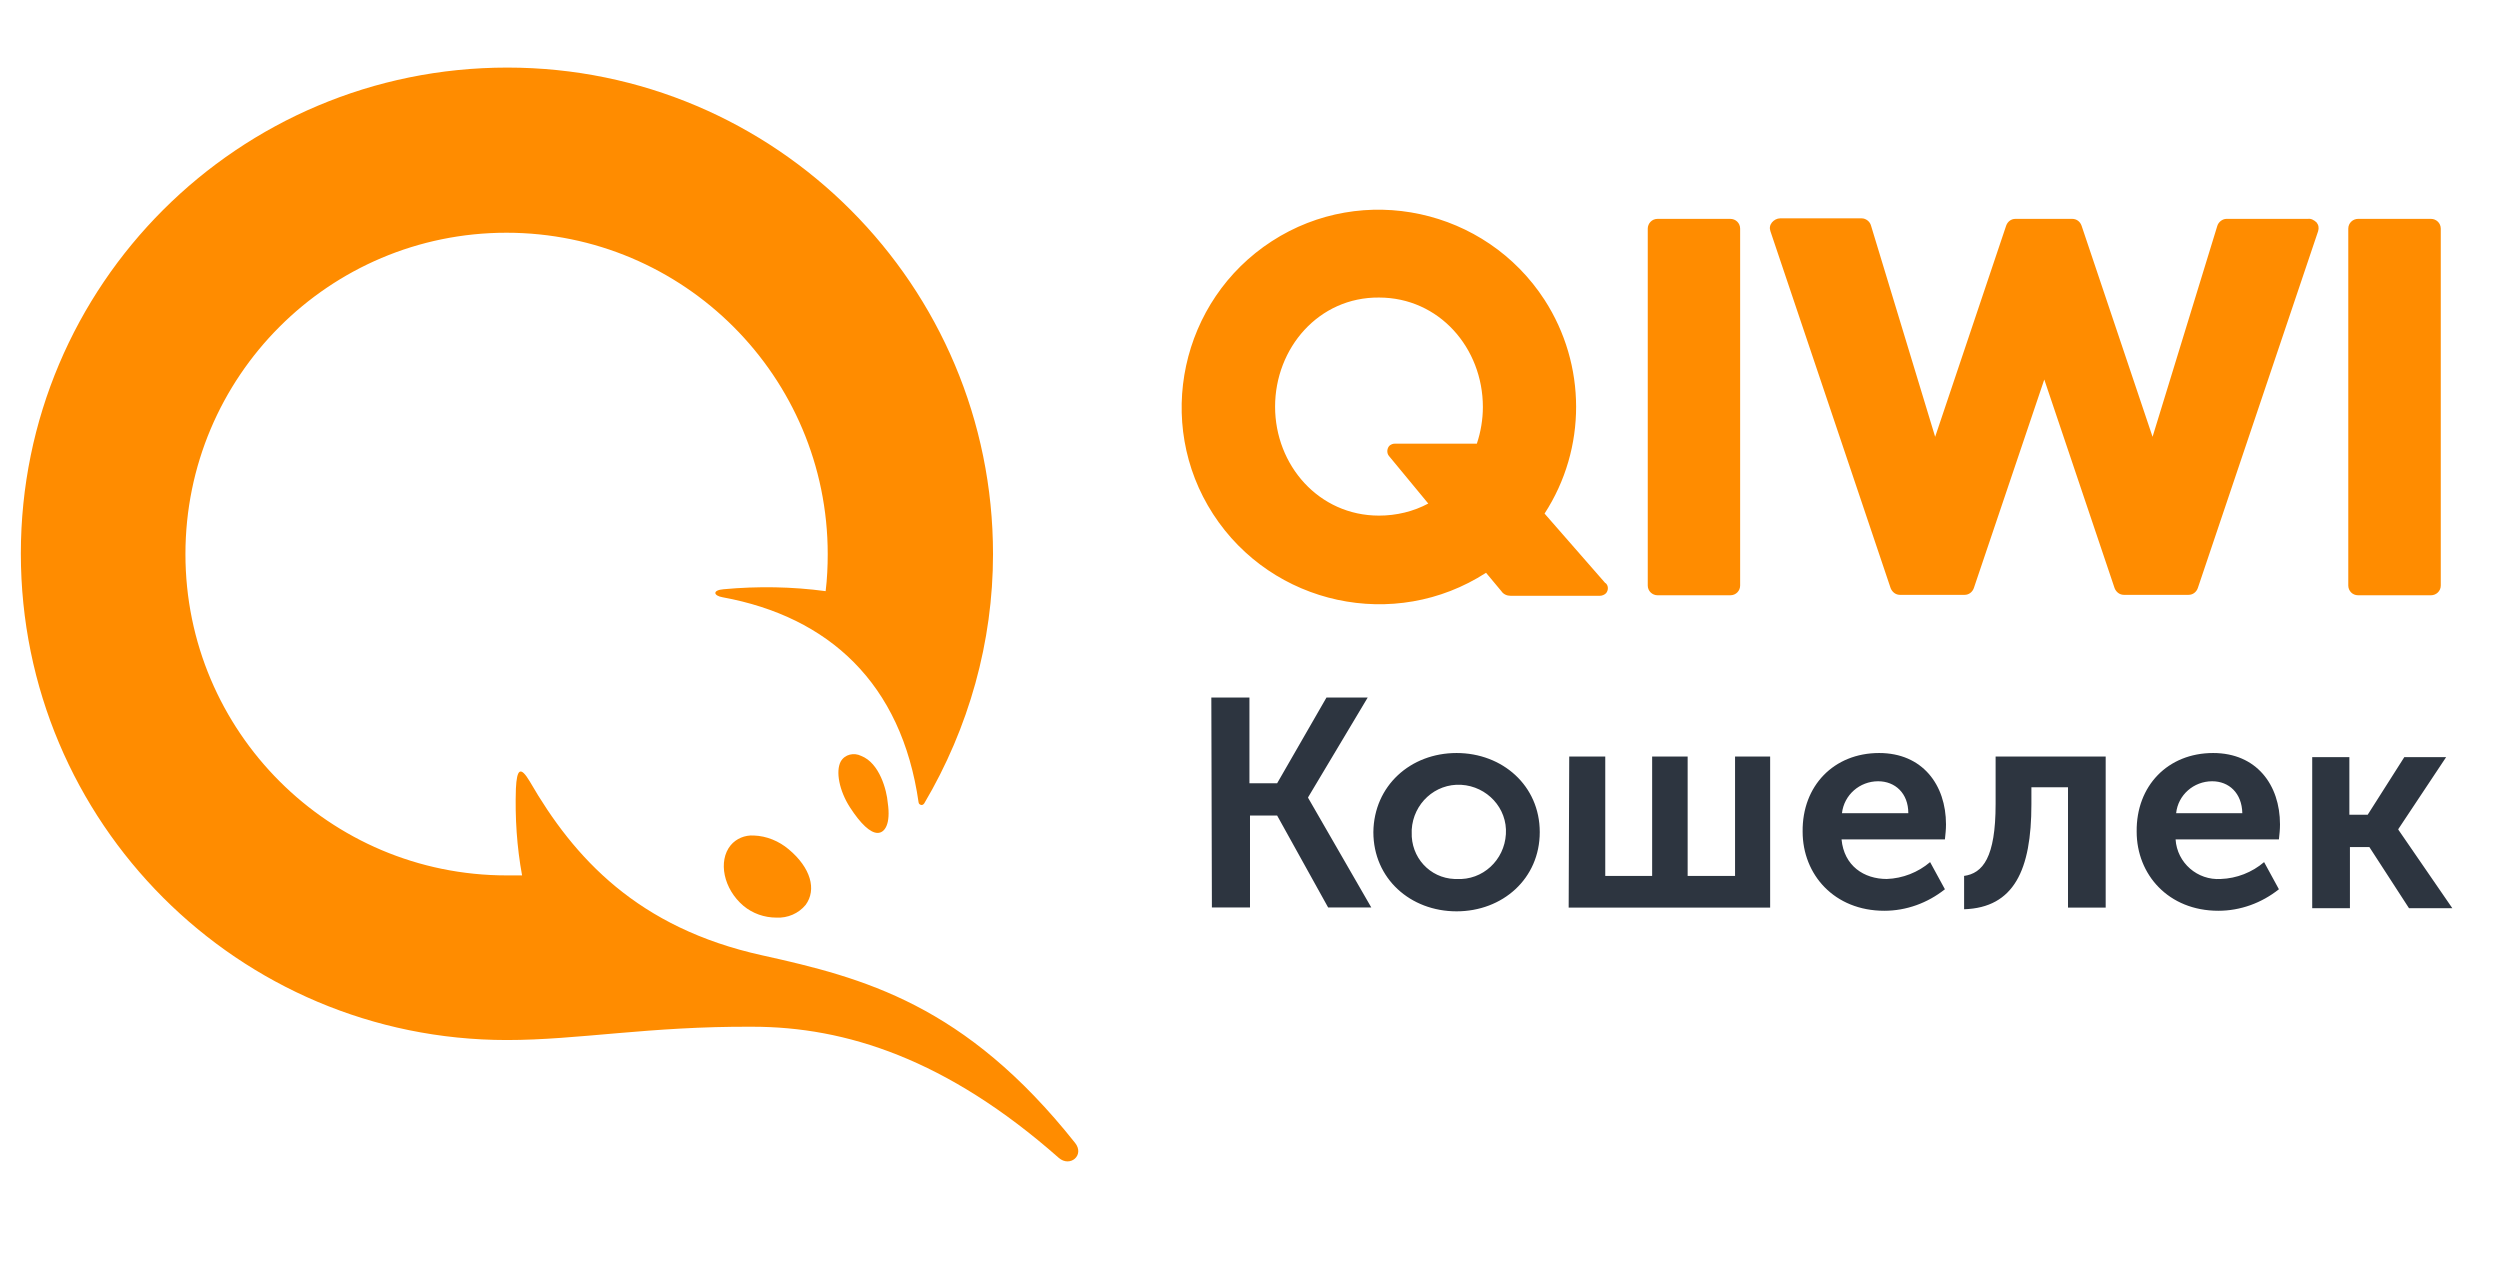
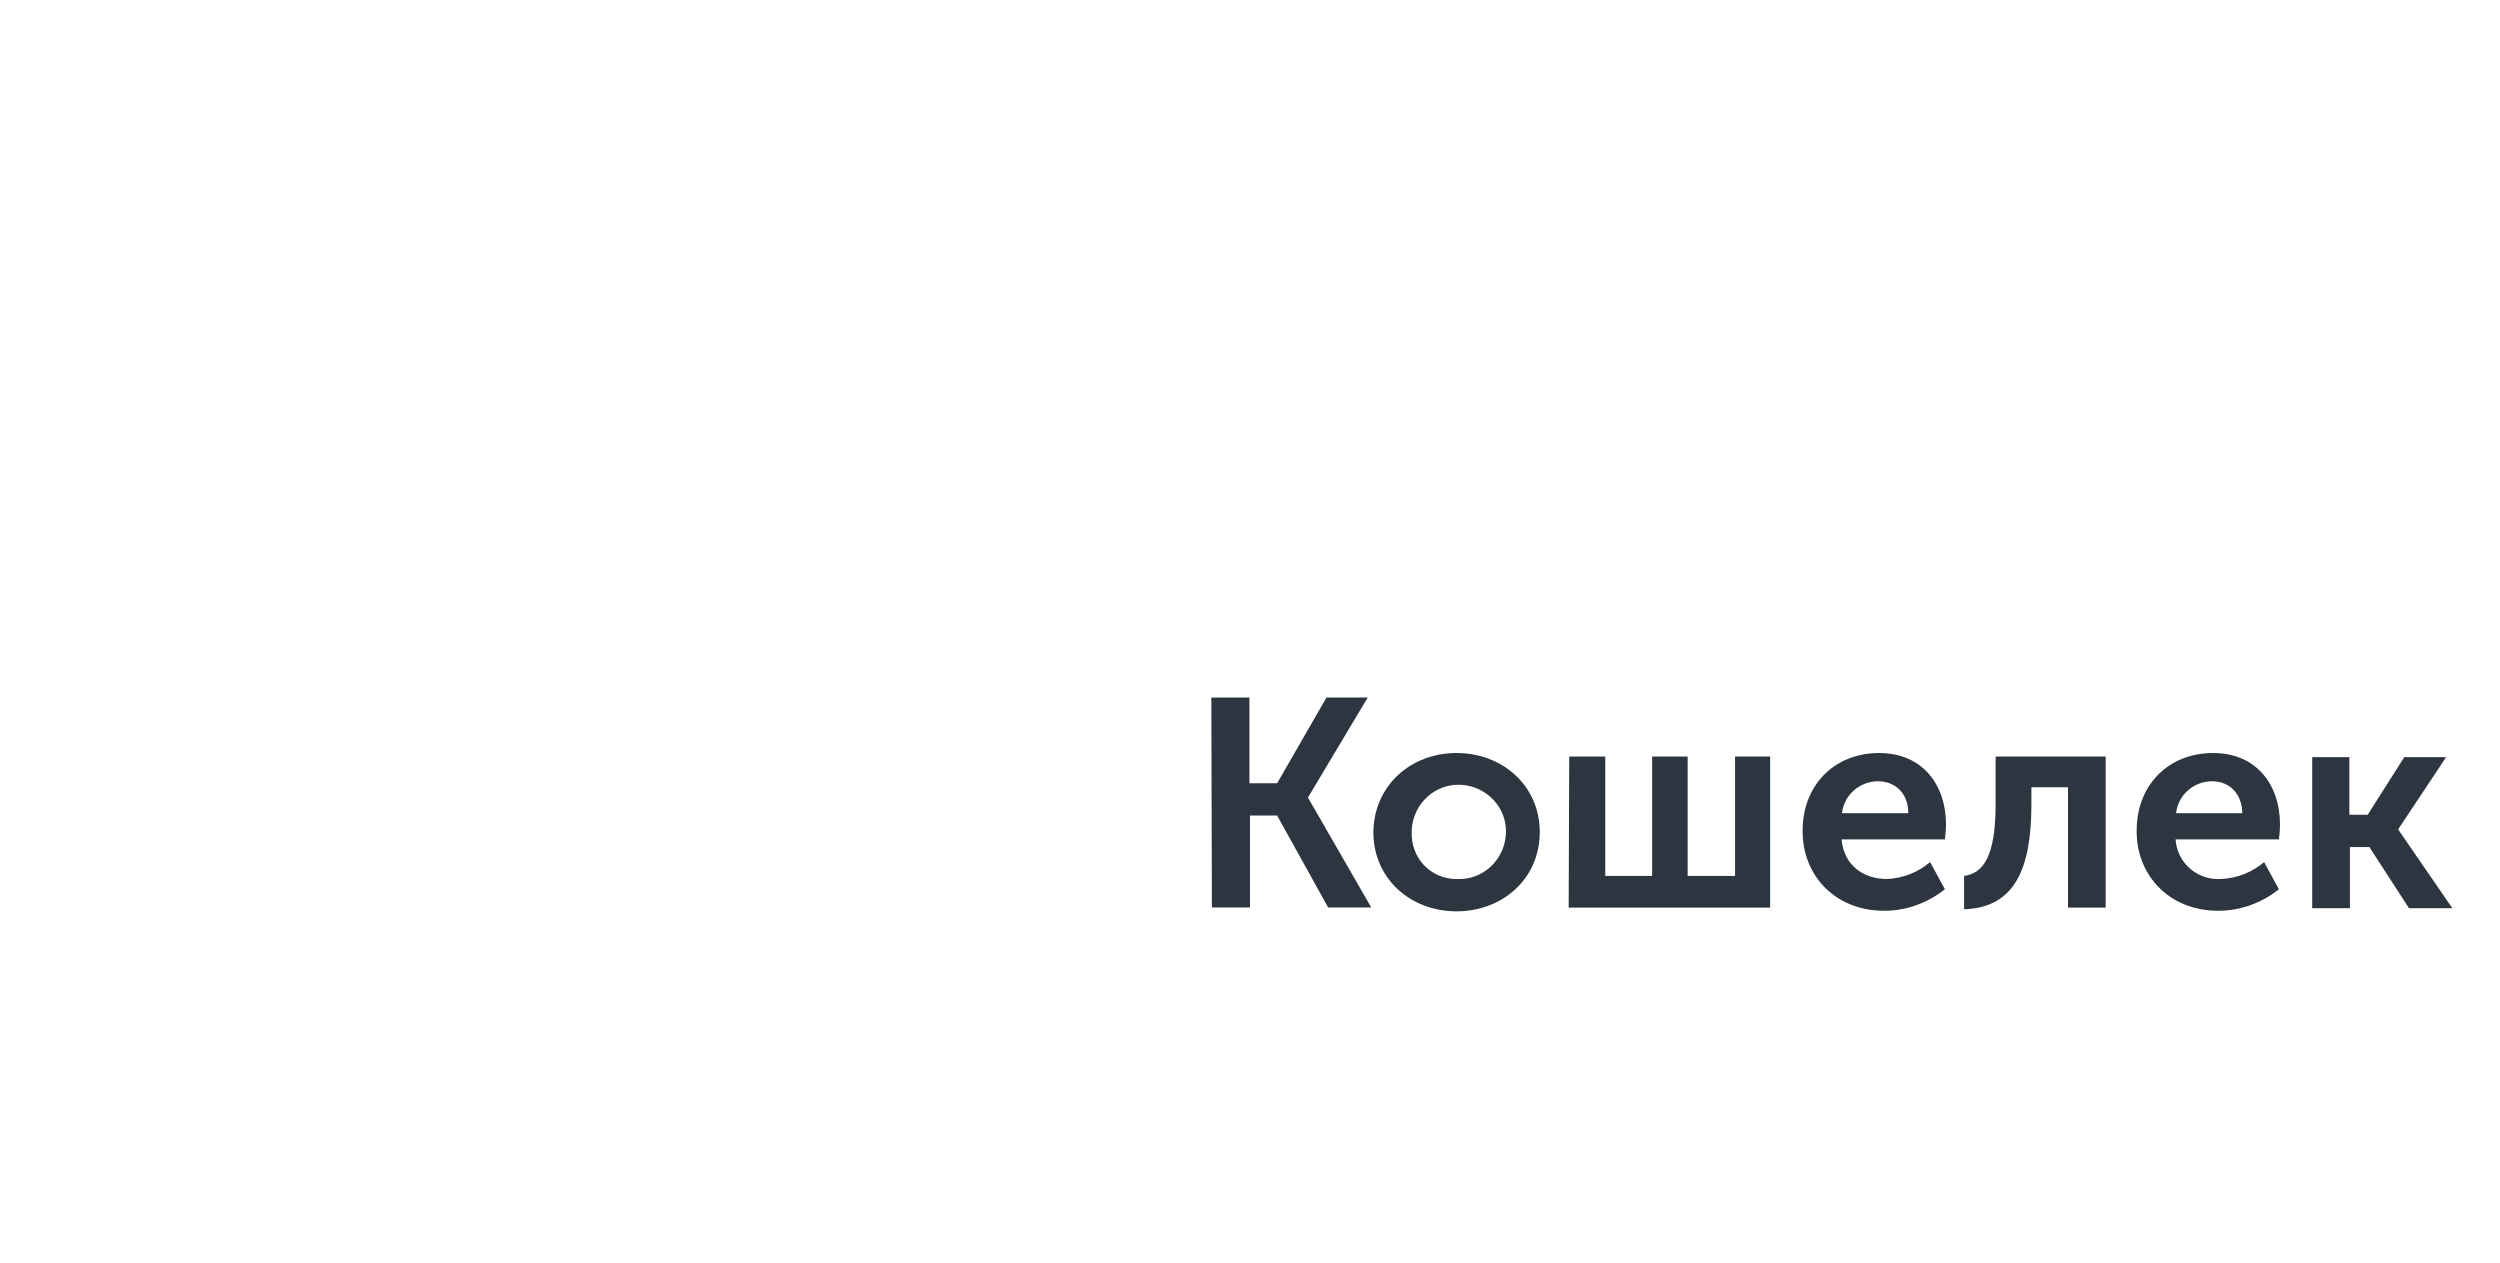
<svg xmlns="http://www.w3.org/2000/svg" width="95" zoomAndPan="magnify" viewBox="0 0 71.25 36" height="48" preserveAspectRatio="xMidYMid meet" version="1.0">
  <defs>
    <clipPath id="5a2e1cf7ed">
      <path d="M 34 19 L 69.906 19 L 69.906 26 L 34 26 Z M 34 19 " clip-rule="nonzero" />
    </clipPath>
    <clipPath id="b5cb368732">
      <path d="M 0.598 1 L 69.906 1 L 69.906 34 L 0.598 34 Z M 0.598 1 " clip-rule="nonzero" />
    </clipPath>
  </defs>
  <g clip-path="url(#5a2e1cf7ed)">
    <path fill="#2d3540" d="M 34.523 19.879 L 35.609 19.879 L 35.609 22.324 L 36.398 22.324 L 37.805 19.879 L 38.98 19.879 L 37.281 22.723 L 37.281 22.738 L 39.082 25.863 L 37.852 25.863 L 36.398 23.242 L 35.625 23.242 L 35.625 25.863 L 34.539 25.863 L 34.523 19.871 Z M 41.512 21.461 C 42.816 21.461 43.883 22.387 43.883 23.715 C 43.883 25.043 42.824 25.973 41.512 25.973 C 40.199 25.973 39.141 25.043 39.141 23.715 C 39.156 22.395 40.199 21.461 41.512 21.461 Z M 41.512 25.051 C 42.258 25.094 42.875 24.512 42.918 23.773 C 42.965 23.031 42.379 22.41 41.645 22.367 C 40.898 22.324 40.277 22.906 40.234 23.645 L 40.234 23.715 C 40.207 24.43 40.746 25.023 41.453 25.051 Z M 44.734 21.562 L 45.75 21.562 L 45.75 24.965 L 47.086 24.965 L 47.086 21.562 L 48.098 21.562 L 48.098 24.965 L 49.449 24.965 L 49.449 21.562 L 50.449 21.562 L 50.449 25.867 L 44.707 25.867 L 44.723 21.562 Z M 53.555 21.461 C 54.789 21.461 55.461 22.367 55.461 23.496 C 55.461 23.645 55.445 23.773 55.43 23.922 L 52.484 23.922 C 52.555 24.68 53.125 25.051 53.773 25.051 C 54.227 25.035 54.664 24.863 55.008 24.57 L 55.43 25.344 C 54.934 25.738 54.328 25.957 53.703 25.957 C 52.277 25.957 51.375 24.926 51.375 23.703 C 51.359 22.395 52.266 21.461 53.555 21.461 Z M 54.387 23.176 C 54.387 22.605 54.008 22.266 53.527 22.266 C 53 22.266 52.555 22.656 52.496 23.176 Z M 55.969 24.965 C 56.512 24.891 56.875 24.438 56.875 22.914 L 56.875 21.562 L 60.012 21.562 L 60.012 25.867 L 58.938 25.867 L 58.938 22.438 L 57.895 22.438 L 57.895 22.922 C 57.895 24.797 57.398 25.867 55.977 25.914 L 55.977 24.973 Z M 63.074 21.461 C 64.309 21.461 64.98 22.367 64.98 23.496 C 64.98 23.645 64.965 23.773 64.949 23.922 L 62.004 23.922 C 62.047 24.594 62.629 25.094 63.293 25.051 C 63.746 25.035 64.184 24.863 64.527 24.57 L 64.949 25.344 C 64.453 25.738 63.848 25.957 63.223 25.957 C 61.801 25.957 60.895 24.926 60.895 23.703 C 60.879 22.395 61.785 21.461 63.074 21.461 Z M 63.906 23.176 C 63.895 22.605 63.527 22.266 63.047 22.266 C 62.52 22.266 62.074 22.656 62.02 23.176 Z M 65.883 21.578 L 66.957 21.578 L 66.957 23.219 L 67.48 23.219 L 68.523 21.578 L 69.715 21.578 L 68.352 23.629 L 68.352 23.645 L 69.891 25.883 L 68.656 25.883 L 67.527 24.141 L 66.973 24.141 L 66.973 25.883 L 65.898 25.883 L 65.898 21.578 Z M 65.883 21.578 " fill-opacity="1" fill-rule="nonzero" />
  </g>
  <g clip-path="url(#b5cb368732)">
-     <path fill="#ff8c00" d="M 49.594 6.516 L 49.594 16.688 C 49.594 16.836 49.477 16.965 49.316 16.965 L 47.238 16.965 C 47.094 16.965 46.961 16.848 46.961 16.688 L 46.961 6.516 C 46.961 6.371 47.078 6.238 47.238 6.238 L 49.316 6.238 C 49.465 6.238 49.594 6.355 49.594 6.516 Z M 65.781 6.238 L 63.453 6.238 C 63.34 6.238 63.223 6.328 63.191 6.445 L 61.348 12.449 L 59.324 6.43 C 59.281 6.312 59.18 6.238 59.062 6.238 L 57.438 6.238 C 57.32 6.238 57.219 6.312 57.176 6.43 L 55.152 12.449 L 53.324 6.43 C 53.293 6.312 53.176 6.223 53.059 6.223 L 50.734 6.223 C 50.645 6.223 50.559 6.27 50.5 6.34 C 50.441 6.414 50.426 6.5 50.457 6.59 L 53.883 16.762 C 53.93 16.879 54.031 16.953 54.148 16.953 L 55.992 16.953 C 56.109 16.953 56.211 16.879 56.254 16.762 L 58.262 10.816 L 60.266 16.762 C 60.312 16.879 60.414 16.953 60.531 16.953 L 62.375 16.953 C 62.492 16.953 62.594 16.879 62.637 16.762 L 66.066 6.59 C 66.094 6.5 66.082 6.414 66.023 6.34 C 65.949 6.27 65.863 6.223 65.773 6.238 Z M 69.285 6.238 L 67.203 6.238 C 67.059 6.238 66.926 6.355 66.926 6.516 L 66.926 16.688 C 66.926 16.836 67.043 16.965 67.203 16.965 L 69.285 16.965 C 69.43 16.965 69.562 16.848 69.562 16.688 L 69.562 6.516 C 69.562 6.355 69.43 6.238 69.285 6.238 Z M 45.758 16.617 C 45.844 16.688 45.844 16.82 45.773 16.906 C 45.727 16.953 45.656 16.98 45.598 16.98 L 43.051 16.98 C 42.949 16.98 42.848 16.938 42.789 16.848 L 42.352 16.324 C 39.746 18.008 36.258 17.25 34.574 14.652 C 32.891 12.055 33.648 8.559 36.246 6.875 C 38.848 5.188 42.336 5.949 44.02 8.547 C 45.211 10.391 45.227 12.777 44.02 14.637 L 45.75 16.617 Z M 40.703 14.348 L 39.586 12.996 C 39.512 12.91 39.527 12.762 39.613 12.691 C 39.66 12.66 39.703 12.645 39.746 12.645 L 42.09 12.645 C 42.203 12.309 42.262 11.945 42.262 11.602 C 42.262 9.918 41.016 8.48 39.301 8.48 C 37.586 8.465 36.34 9.918 36.34 11.59 C 36.34 13.258 37.586 14.695 39.301 14.695 C 39.797 14.695 40.285 14.578 40.711 14.348 Z M 24.543 21.543 C 24.34 21.441 24.078 21.496 23.961 21.703 C 23.812 21.98 23.918 22.535 24.223 23.008 C 24.531 23.484 24.805 23.738 25.012 23.738 C 25.215 23.738 25.391 23.488 25.301 22.879 C 25.273 22.527 25.07 21.746 24.543 21.543 Z M 21.48 23.812 C 21.23 23.797 20.984 23.898 20.824 24.09 C 20.457 24.539 20.621 25.336 21.188 25.816 C 21.449 26.035 21.785 26.152 22.129 26.152 C 22.449 26.168 22.758 26.035 22.961 25.789 C 23.281 25.352 23.105 24.73 22.48 24.207 C 22.203 23.973 21.852 23.824 21.48 23.812 Z M 14.449 29.641 C 6.789 29.641 0.594 23.438 0.594 15.777 C 0.594 8.113 6.801 1.926 14.457 1.926 C 22.109 1.926 28.301 8.137 28.301 15.793 C 28.301 18.293 27.613 20.746 26.34 22.898 C 26.309 22.941 26.266 22.957 26.223 22.93 C 26.191 22.914 26.18 22.883 26.18 22.871 C 25.695 19.469 23.617 17.578 20.598 17.023 C 20.336 16.98 20.289 16.82 20.625 16.793 C 21.598 16.703 22.574 16.719 23.531 16.848 C 23.574 16.5 23.59 16.133 23.59 15.793 C 23.59 10.734 19.488 6.633 14.434 6.633 C 9.379 6.633 5.285 10.734 5.285 15.793 C 5.285 20.848 9.387 24.949 14.441 24.949 L 14.879 24.949 C 14.73 24.133 14.676 23.309 14.703 22.477 C 14.73 21.906 14.836 21.832 15.098 22.27 C 16.359 24.453 18.176 26.445 21.723 27.227 C 24.609 27.867 27.504 28.621 30.641 32.574 C 30.918 32.926 30.496 33.277 30.176 33 C 26.98 30.18 24.098 29.262 21.445 29.262 C 18.496 29.246 16.477 29.641 14.441 29.641 Z M 14.449 29.641 " fill-opacity="1" fill-rule="nonzero" />
-   </g>
+     </g>
</svg>